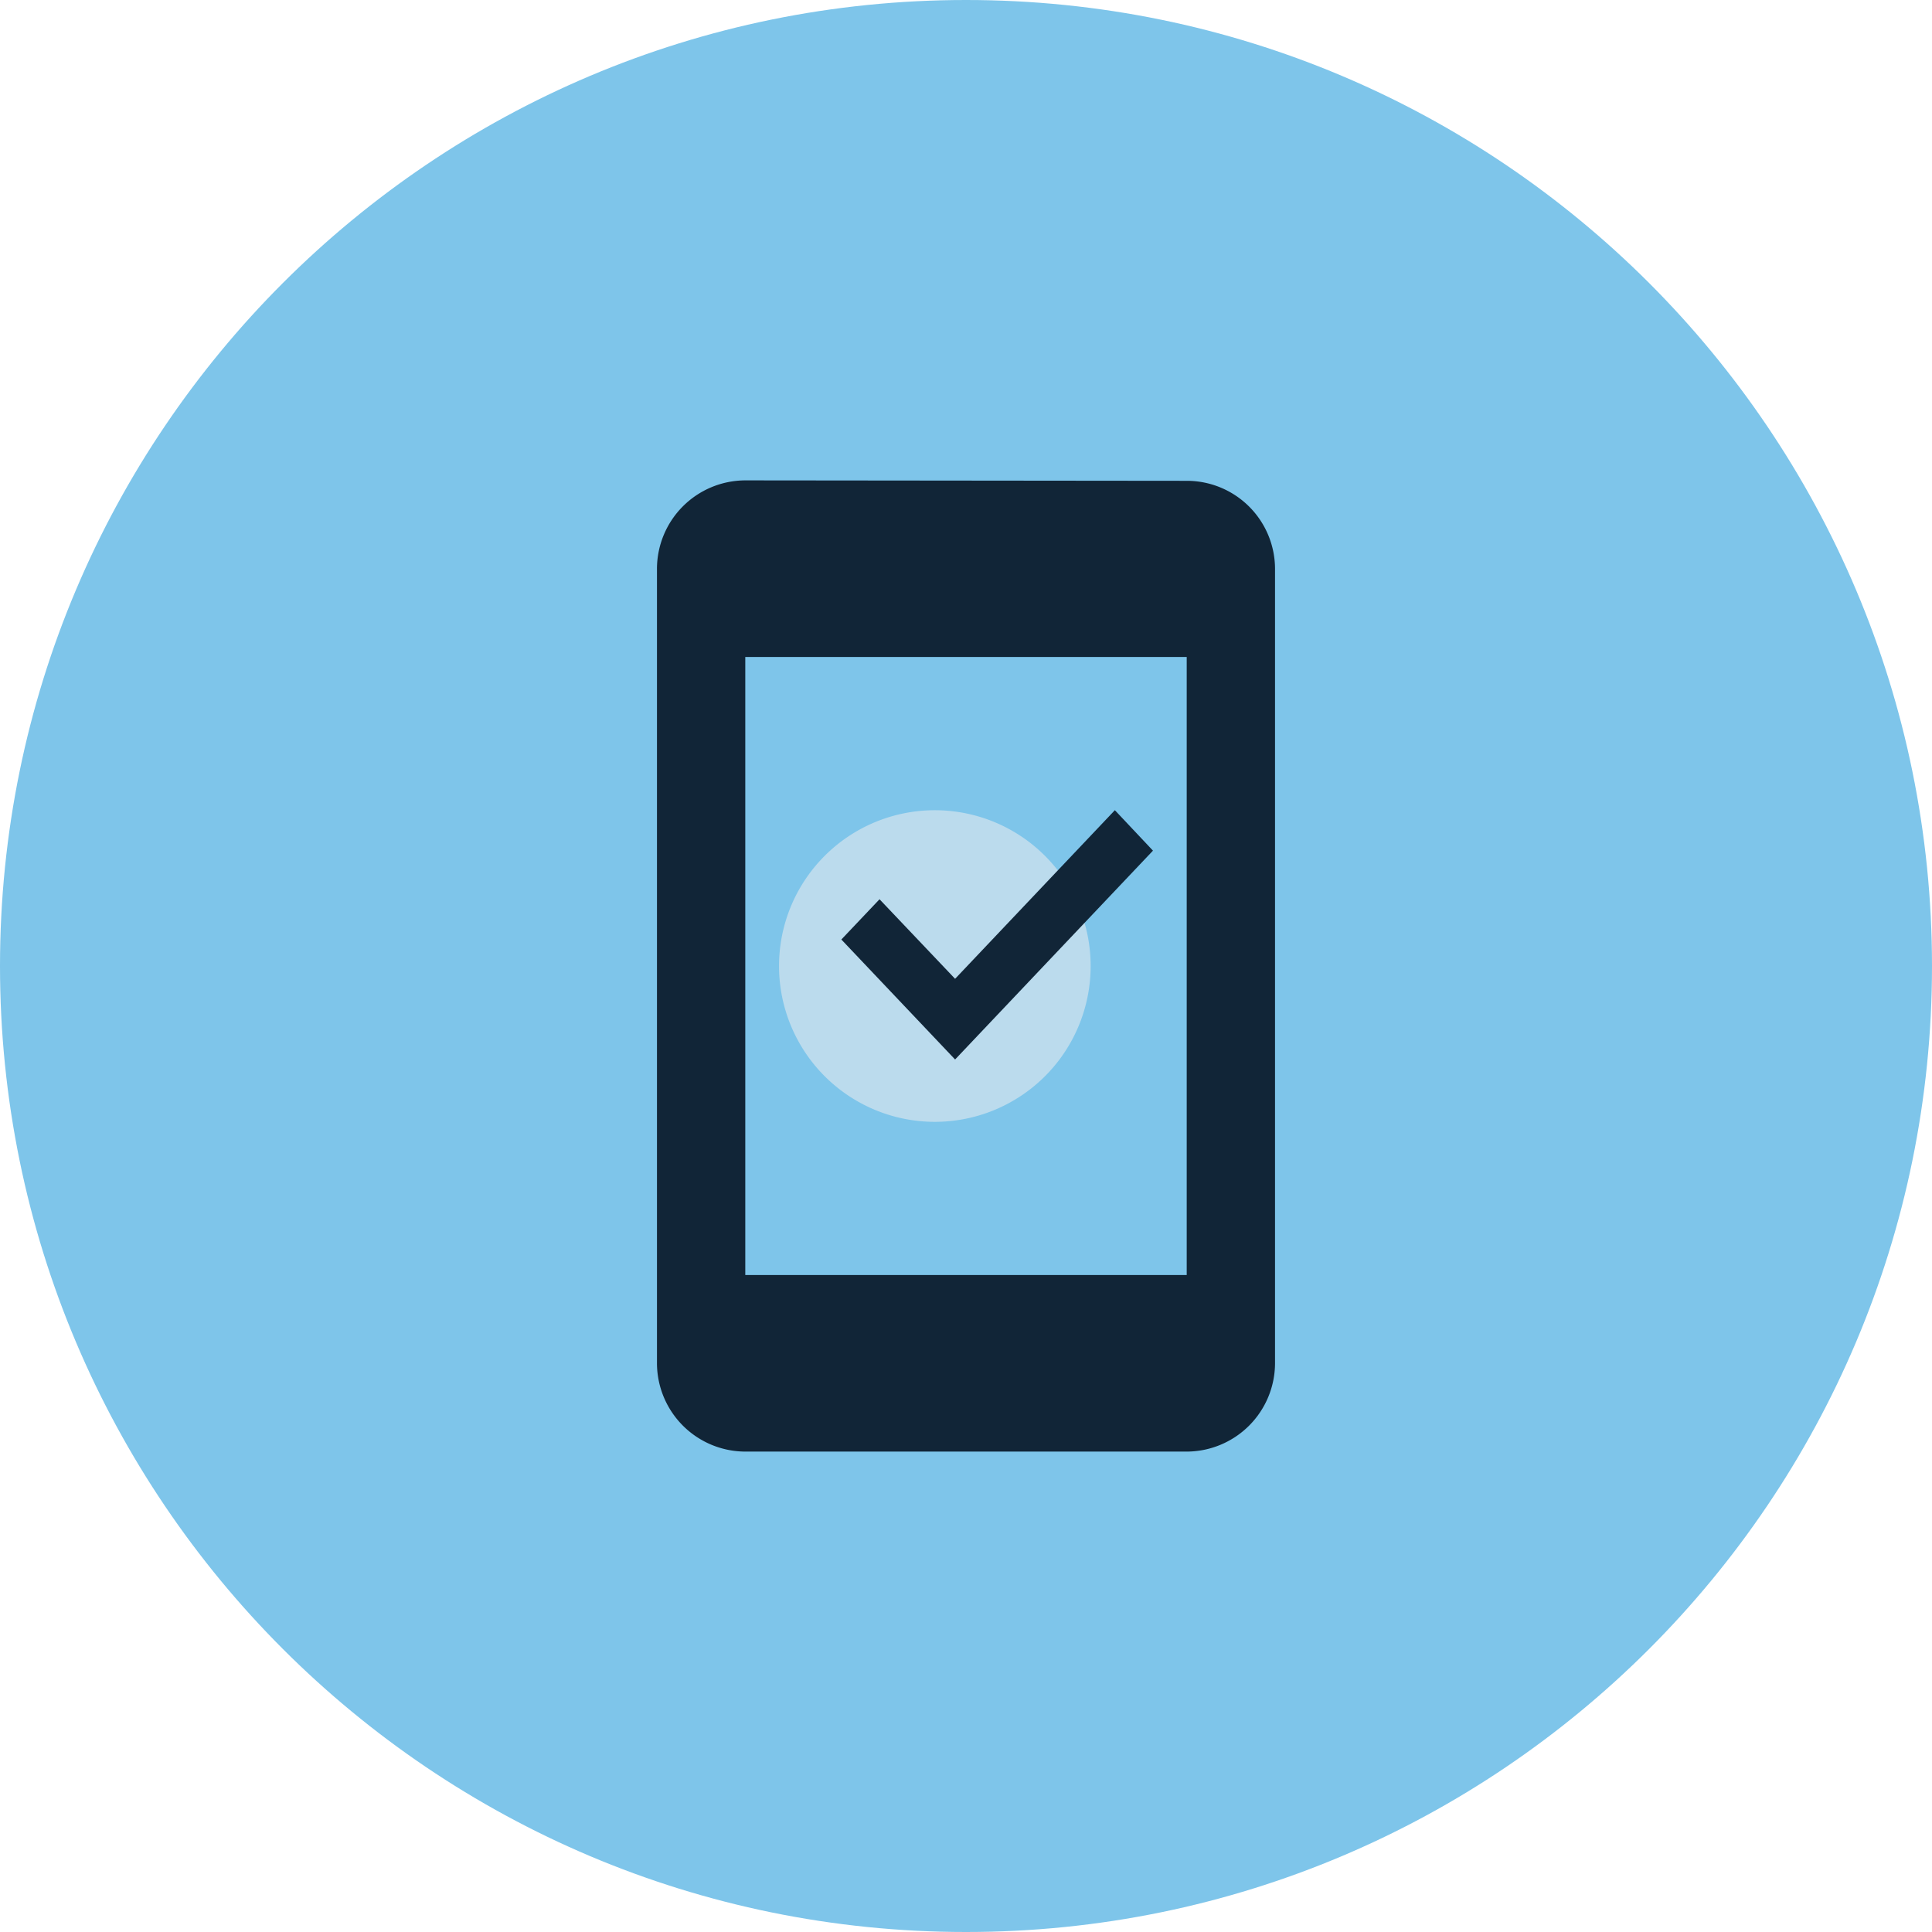
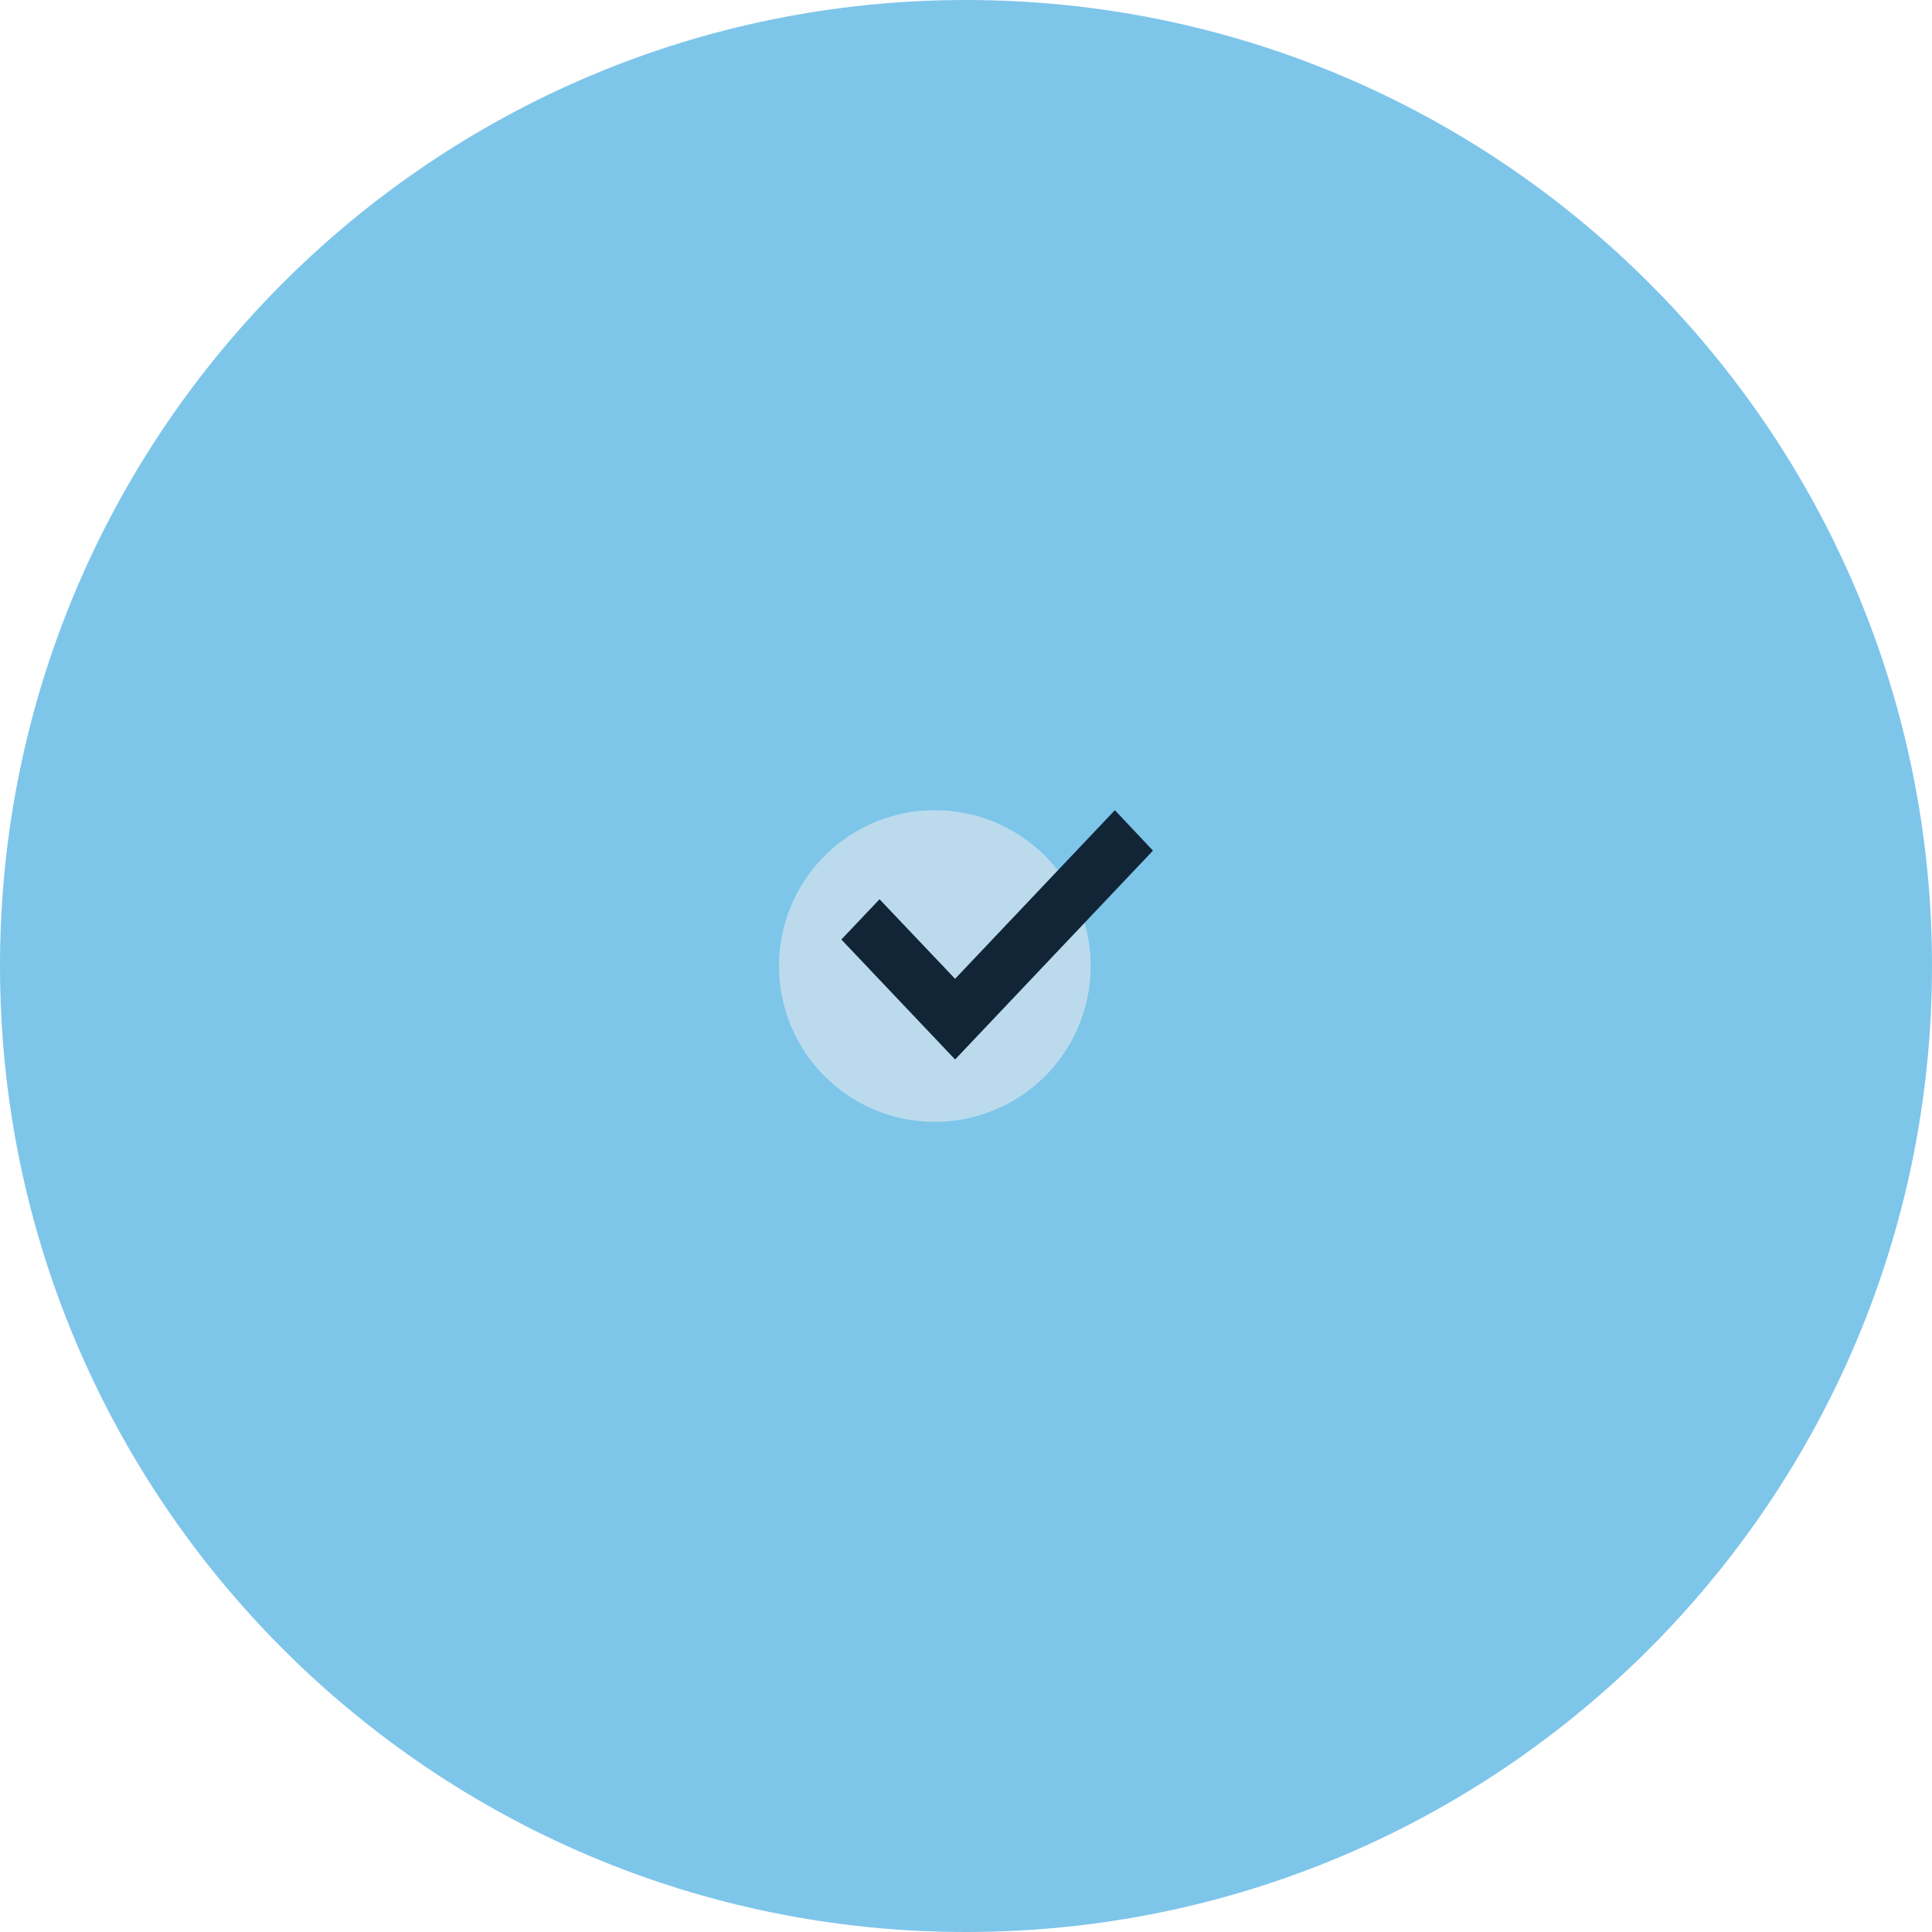
<svg xmlns="http://www.w3.org/2000/svg" width="62" height="62" viewBox="0 0 62 62" fill="none">
  <g clip-path="url(#clip0_86_1385)">
    <path d="M31 62c17.12 0 31-13.88 31-31C62 13.88 48.12 0 31 0 13.88 0 0 13.88 0 31c0 17.12 13.88 31 31 31z" fill="#7EC5EA" />
    <g clip-path="url(#clip1_86_1385)">
-       <path d="M38.083 15.43l-14.166-.014a2.842 2.842 0 00-2.834 2.833v25.5a2.842 2.842 0 002.834 2.834h14.166a2.842 2.842 0 002.834-2.834v-25.5a2.83 2.83 0 00-2.834-2.819zm0 25.486H23.917V21.083h14.166v19.833z" fill="#112537" />
      <g clip-path="url(#clip2_86_1385)">
        <path d="M30 36.001a5 5 0 100-10 5 5 0 000 10z" fill="#BBDBED" />
        <path d="M27 30.15l1.225-1.292 2.425 2.553L35.777 26 37 27.298 30.65 34 27 30.15z" fill="#112537" />
      </g>
    </g>
  </g>
  <defs>
    <clipPath id="clip0_86_1385">
      <path fill="#fff" d="M0 0h62v62H0z" />
    </clipPath>
    <clipPath id="clip1_86_1385">
      <path fill="#fff" transform="translate(14 14)" d="M0 0h34v34H0z" />
    </clipPath>
    <clipPath id="clip2_86_1385">
      <path fill="#fff" transform="translate(25 26)" d="M0 0h12v10H0z" />
    </clipPath>
  </defs>
</svg>